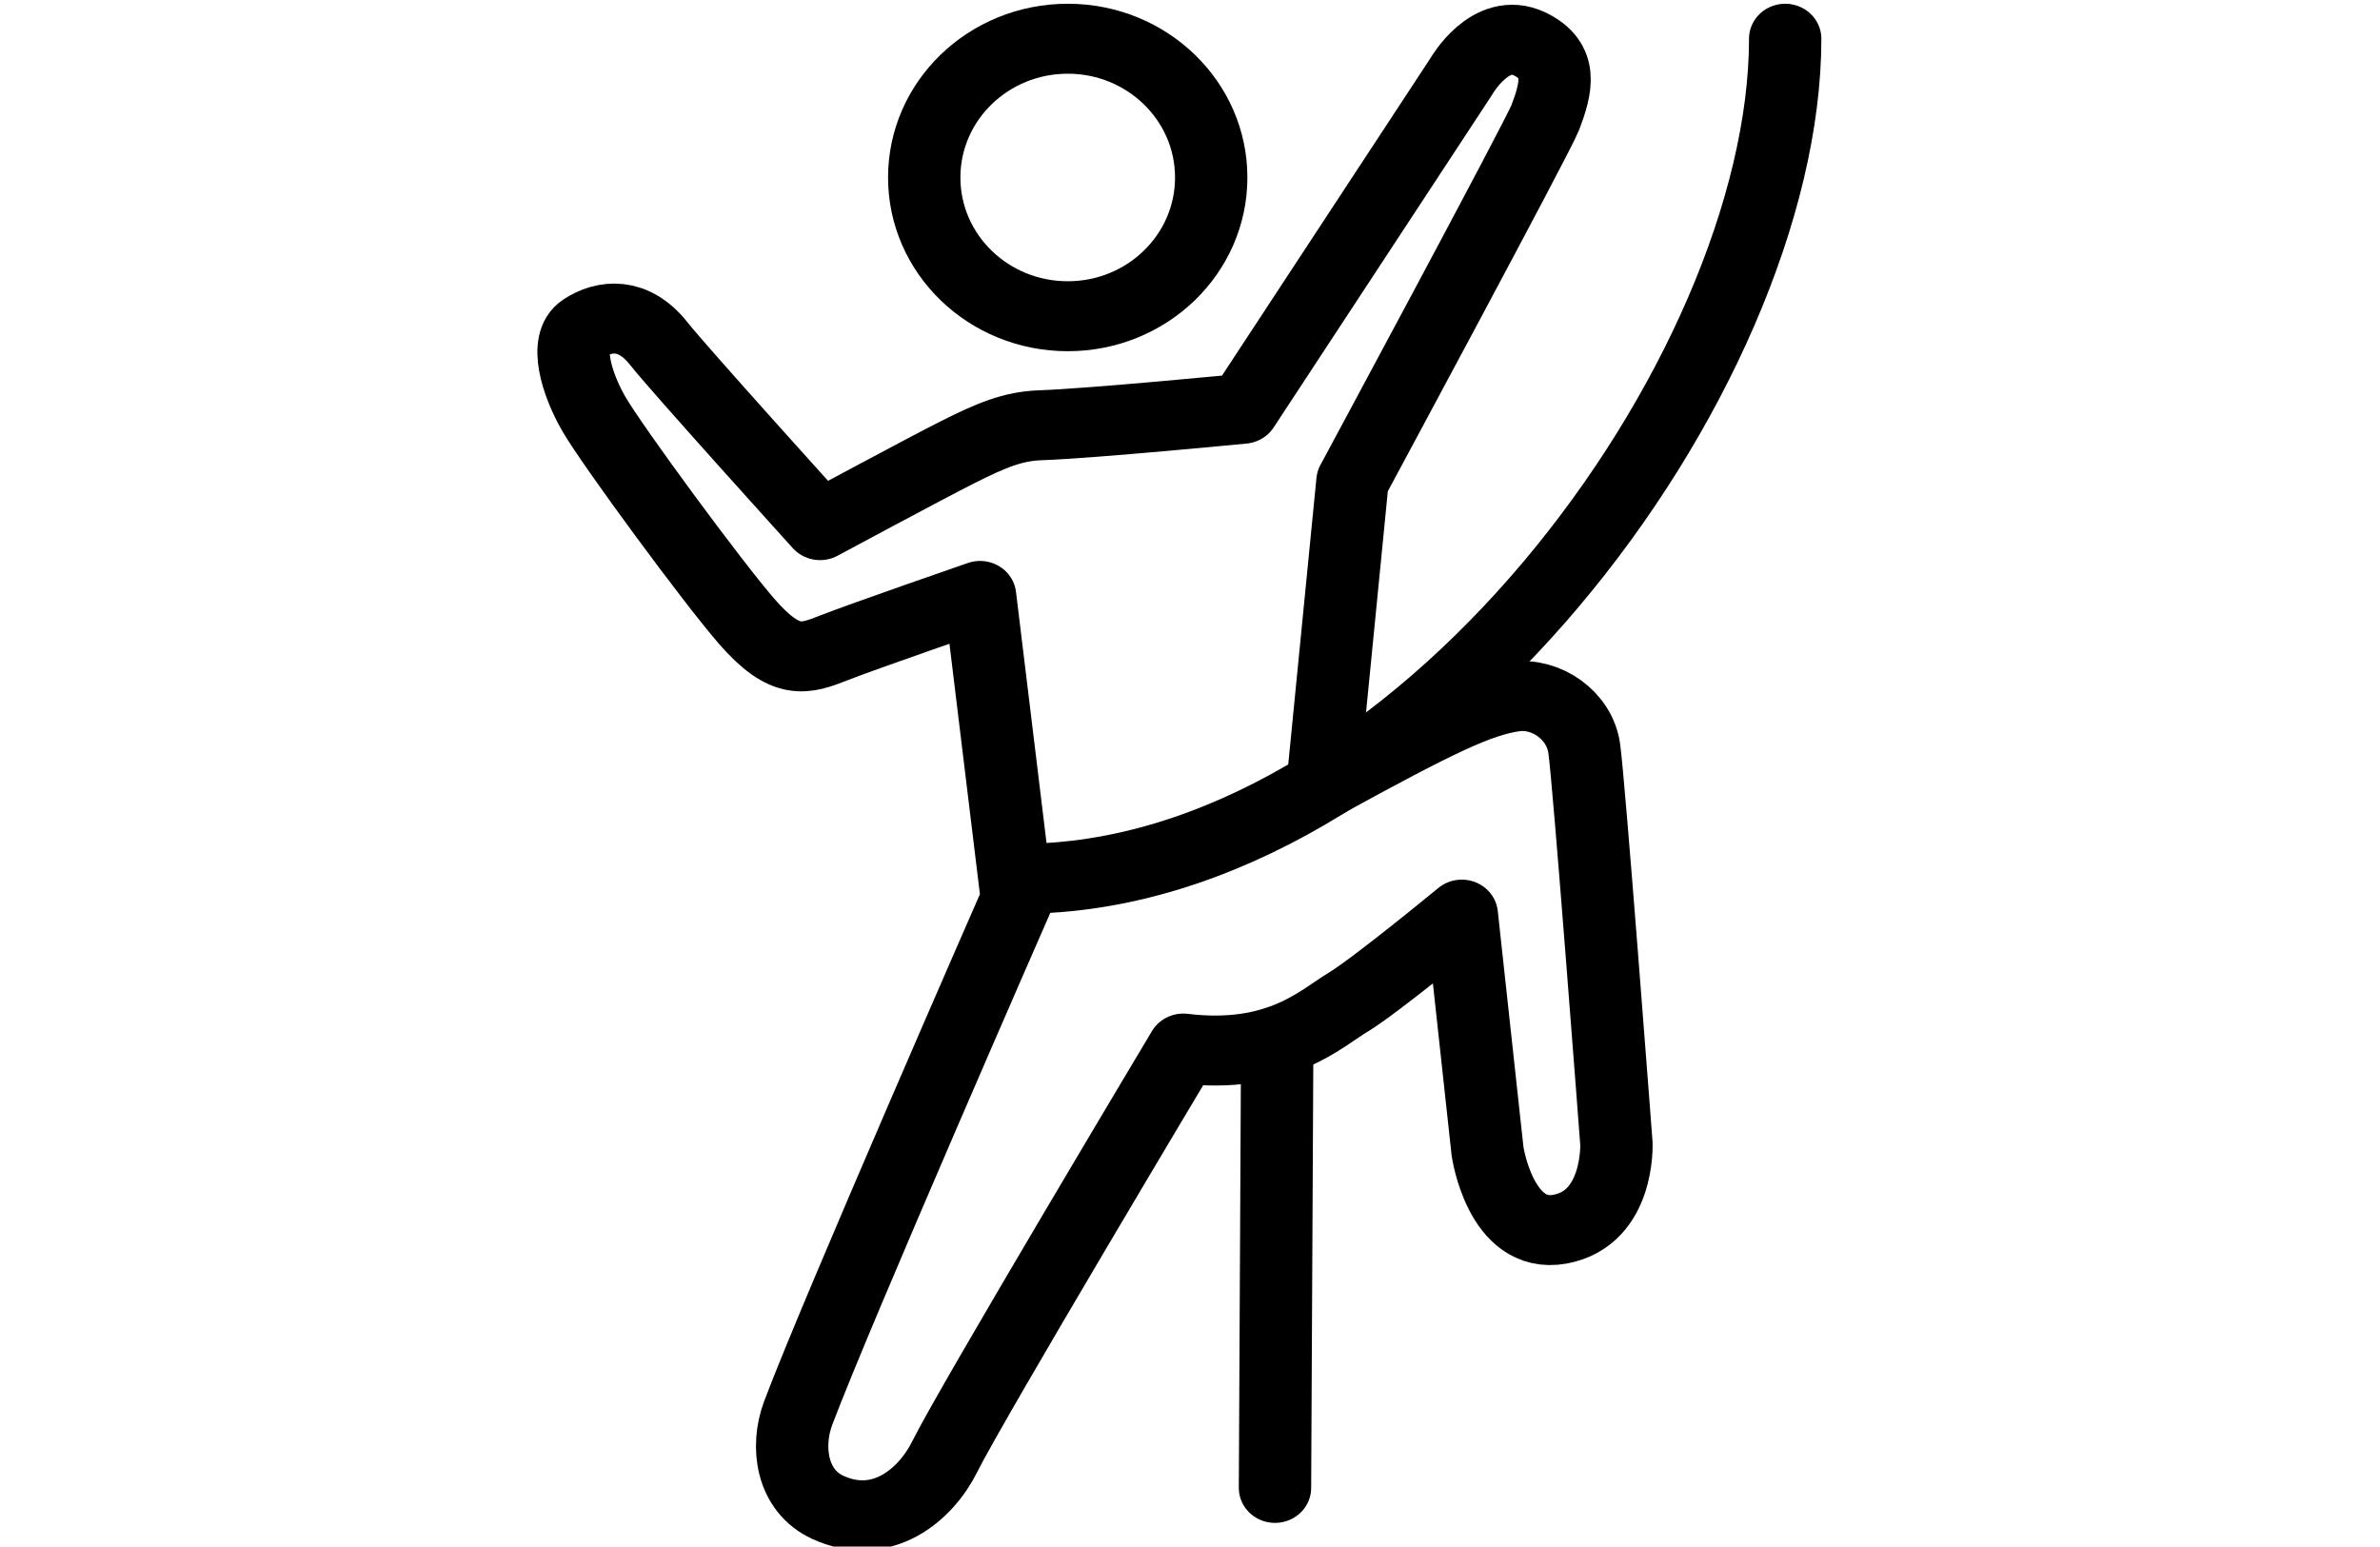
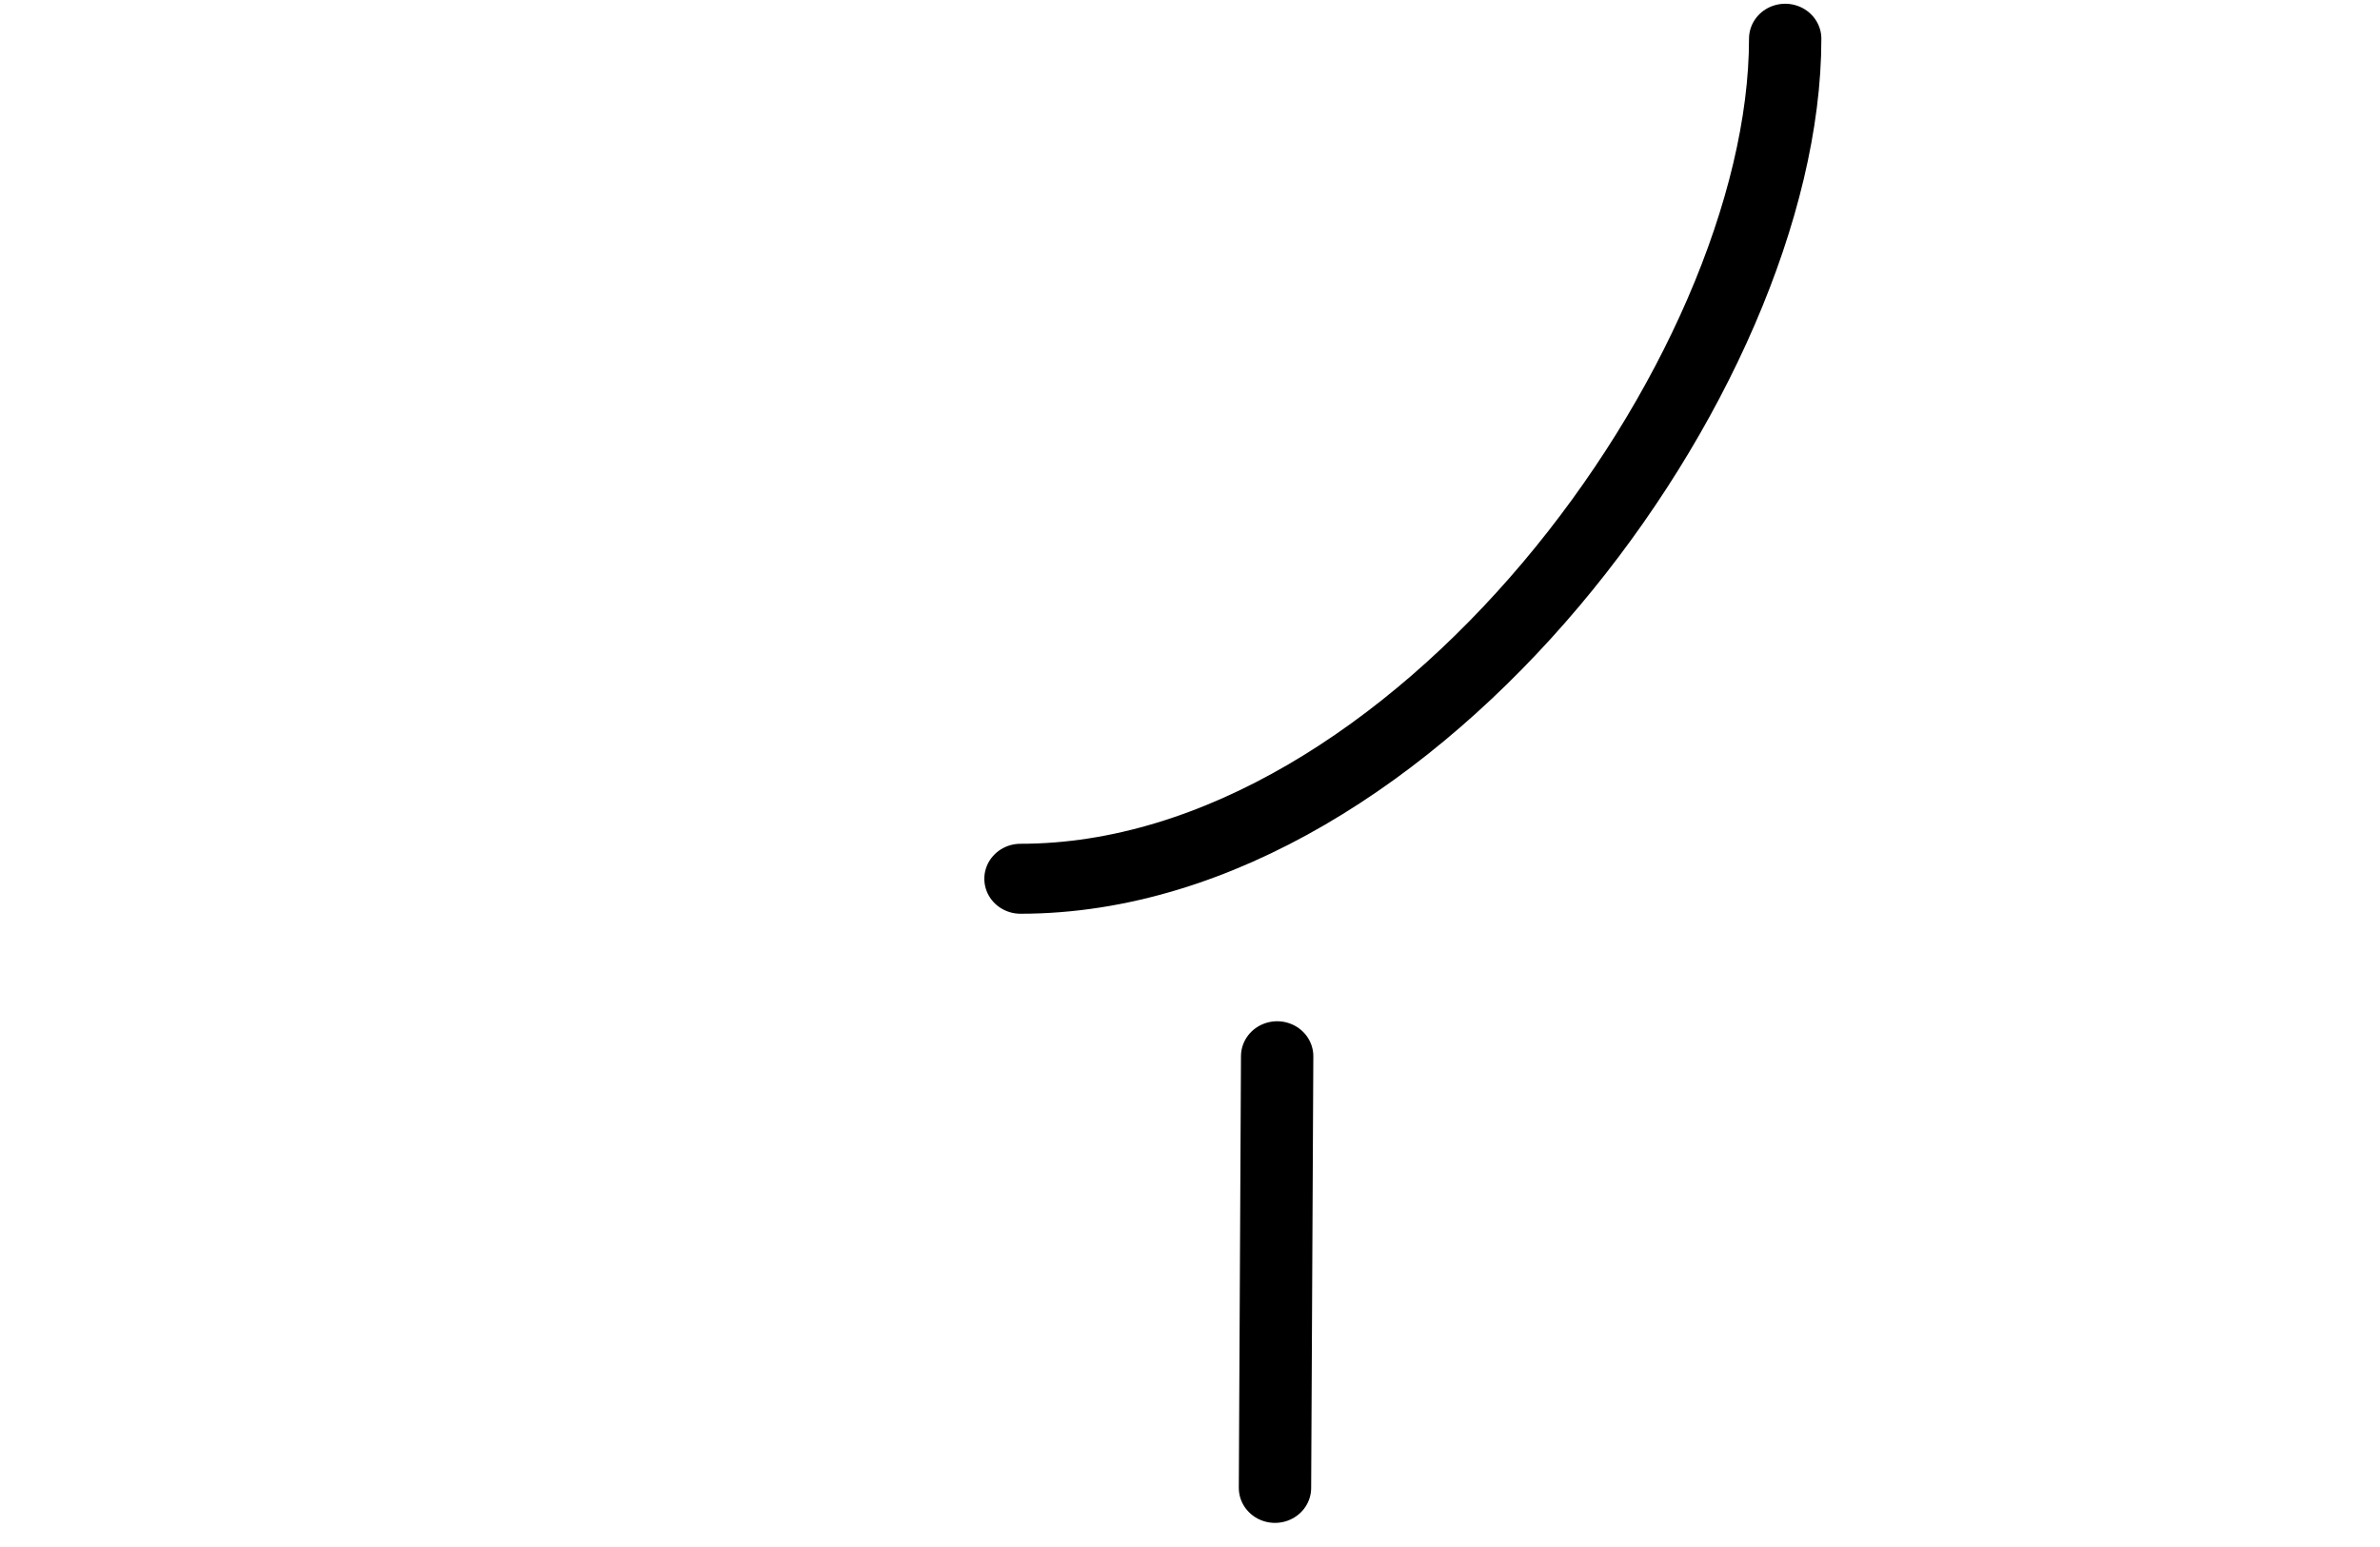
<svg xmlns="http://www.w3.org/2000/svg" xmlns:ns1="http://www.inkscape.org/namespaces/inkscape" xmlns:ns2="http://sodipodi.sourceforge.net/DTD/sodipodi-0.dtd" width="169.353mm" height="110.046mm" viewBox="0 0 169.353 110.046" version="1.1" id="svg8" ns1:version="0.92.4 (5da689c313, 2019-01-14)" ns2:docname="climbing_icon.svg">
  <defs id="defs2" />
  <ns2:namedview id="base" pagecolor="#ffffff" bordercolor="#666666" borderopacity="1.0" ns1:pageopacity="0.0" ns1:pageshadow="2" ns1:zoom="1.4" ns1:cx="316.33621" ns1:cy="281.21208" ns1:document-units="mm" ns1:current-layer="layer1-5" showgrid="false" units="mm" ns1:window-width="1920" ns1:window-height="1001" ns1:window-x="-9" ns1:window-y="-9" ns1:window-maximized="1" />
  <g ns1:label="Layer 1" ns1:groupmode="layer" id="layer1" transform="translate(0,-186.954)">
    <g transform="translate(-0.564,-0.601)" id="layer1-4" ns1:label="Layer 1">
      <g transform="translate(1.232,1.131)" id="layer1-5" ns1:label="Layer 1">
        <g id="g844" transform="matrix(2.269,0,0,2.194,24.255,186.986)">
          <rect id="rect822" width="50" height="50" x="0" y="0" style="fill:none" />
-           <path id="path824" stroke-miterlimit="10" d="M 27,5.5 C 27,7.987 24.985,10 22.503,10 20.015,10 18,7.987 18,5.5 18,3.014 20.015,1 22.503,1 24.985,1 27,3.014 27,5.5 Z" ns1:connector-curvature="0" style="fill:none;stroke:#000000;stroke-width:2.269;stroke-linecap:round;stroke-linejoin:round;stroke-miterlimit:10;stroke-dasharray:none" />
-           <path id="path826" stroke-miterlimit="10" d="m 39.707,36.83 c 0,0 -0.859,-11.768 -1.011,-12.829 -0.152,-1.061 -1.191,-1.804 -2.172,-1.667 -1.122,0.158 -2.424,0.808 -6.031,2.853 l 0.937,-9.838 c 0,0 5.812,-11.164 6.047,-11.794 C 37.833,2.585 38.047,1.7 36.986,1.168 35.759,0.555 34.844,2.221 34.844,2.221 L 28,13 c 0,0 -4.713,0.476 -6.355,0.536 -0.864,0.031 -1.536,0.322 -2.608,0.879 -0.951,0.495 -4.304,2.36 -4.304,2.36 0,0 -4.411,-5.039 -5.053,-5.882 C 8.876,9.838 7.958,9.96 7.324,10.393 6.69,10.826 7.1,12.209 7.645,13.179 c 0.593,1.055 3.718,5.445 4.785,6.714 1.229,1.462 1.827,1.232 2.75,0.857 0.923,-0.375 4.571,-1.679 4.571,-1.679 l 1.157,9.839 c -0.061,0.145 -5.647,13.328 -6.859,16.658 -0.404,1.111 -0.202,2.525 0.924,3.061 1.684,0.799 3.065,-0.383 3.672,-1.646 0.841,-1.752 7.48,-13.232 7.48,-13.232 3,0.375 4.328,-0.984 5.167,-1.502 0.839,-0.519 3.566,-2.842 3.566,-2.842 l 0.808,7.677 c 0,0 0.405,2.879 2.273,2.525 1.868,-0.354 1.768,-2.779 1.768,-2.779 z" ns1:connector-curvature="0" style="fill:none;stroke:#000000;stroke-width:2.269;stroke-linecap:round;stroke-linejoin:round;stroke-miterlimit:10;stroke-dasharray:none" />
          <path id="path828" stroke-miterlimit="10" d="M 21.019,28.244 C 33.394,28.244 45,11.883 45,1" ns1:connector-curvature="0" style="fill:none;stroke:#000000;stroke-width:2.269;stroke-linecap:round;stroke-linejoin:round;stroke-miterlimit:10;stroke-dasharray:none" />
          <line id="line830" y2="34" y1="48" x2="29.068" x1="29" stroke-miterlimit="10" style="fill:none;stroke:#000000;stroke-width:2.269;stroke-linecap:round;stroke-linejoin:round;stroke-miterlimit:10;stroke-dasharray:none" />
        </g>
      </g>
    </g>
  </g>
</svg>